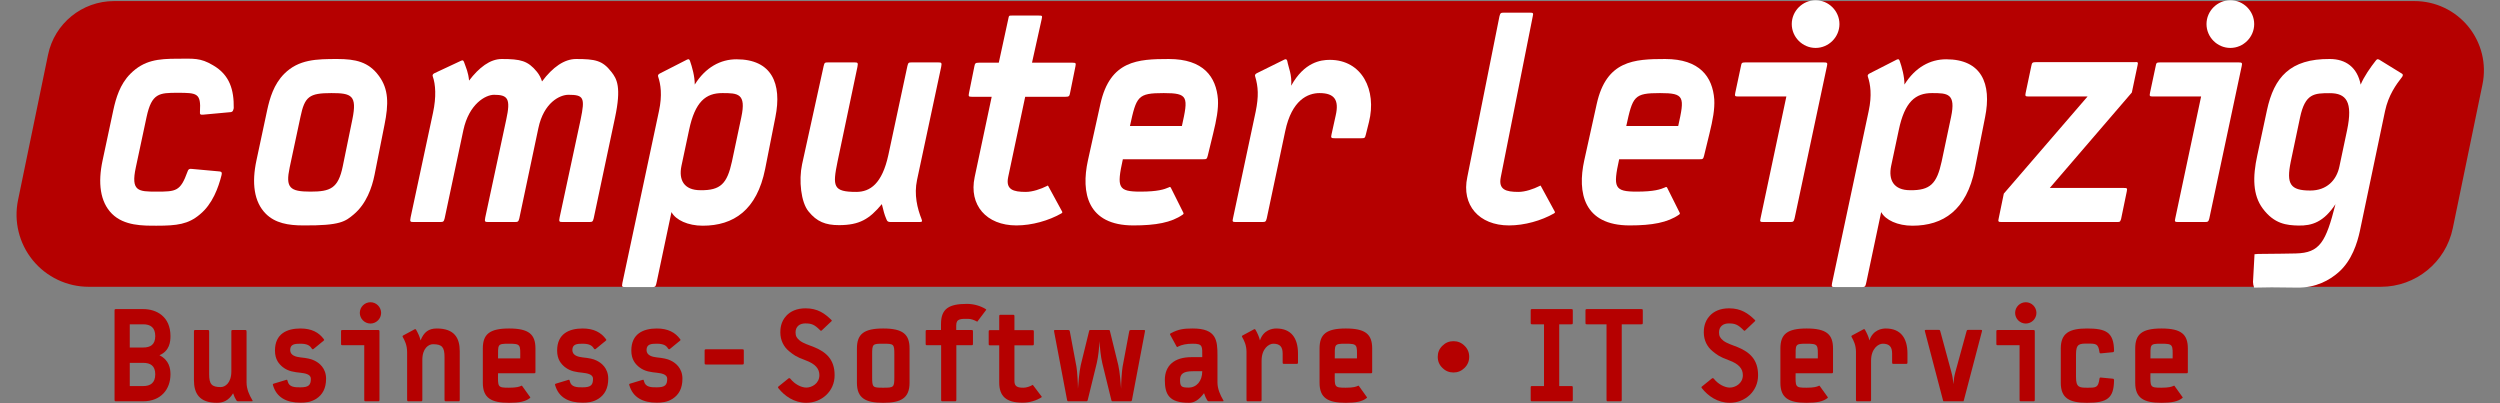
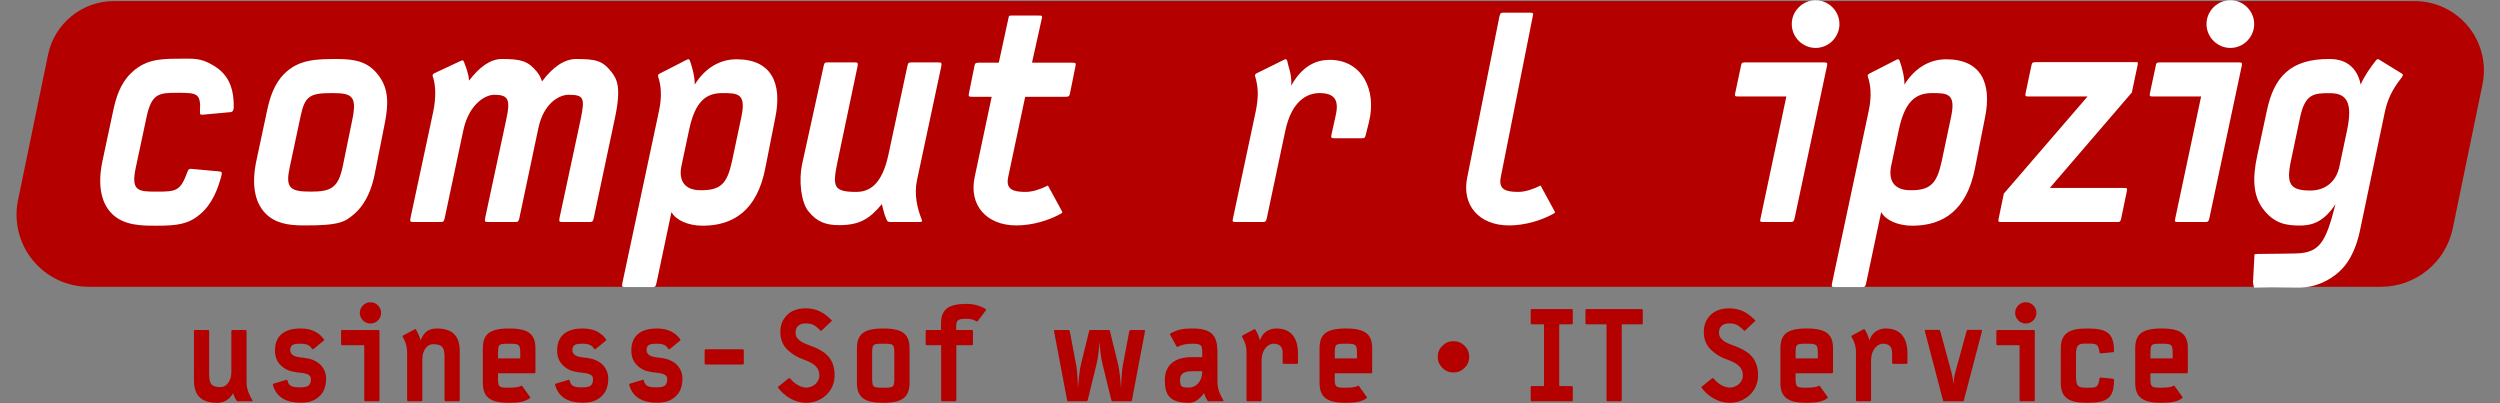
<svg xmlns="http://www.w3.org/2000/svg" width="100%" height="100%" viewBox="0 0 657 106" version="1.1" xml:space="preserve" style="fill-rule:evenodd;stroke-linejoin:round;">
  <rect x="0" y="0" width="657" height="106" fill="#808080" stroke="none" />
  <g transform="matrix(0.969,0,0,2.07,-69.274,-117.278)">
    <path d="M744.759,67.371C745.902,64.78 744.493,62.086 740.921,60.035C737.35,57.985 731.996,56.794 726.341,56.794L102.404,56.794C93.74,56.794 86.268,59.642 84.517,63.612C82.228,68.801 79.031,76.05 76.381,82.058C75.191,84.754 76.658,87.558 80.375,89.693C84.092,91.827 89.665,93.066 95.55,93.066C201.843,93.066 628.481,93.066 717.211,93.066C726.652,93.066 734.794,89.963 736.702,85.637C739.025,80.371 742.175,73.23 744.759,67.371Z" style="fill:rgb(181,0,0);" />
  </g>
  <g transform="matrix(1.59,0,0,1.406,-440.955,-268.965)">
    <path d="M315.964,211.51C316.011,208.113 315.307,205.3 312.538,203.495C310.427,202.062 309.301,202.274 306.673,202.274C303.483,202.274 301.137,202.539 298.885,205.087C297.149,207.051 296.492,209.652 296.07,211.828L294.287,221.276C293.489,225.47 293.864,229.026 295.835,231.255C297.853,233.538 300.996,233.485 303.201,233.485C306.58,233.485 308.456,233.219 310.38,231.362C312.445,229.451 313.43,226.372 313.946,224.037C314.04,223.612 313.993,223.4 313.665,223.347L309.019,222.869C308.597,222.816 308.456,222.922 308.316,223.4C307.143,227.062 306.439,227.115 303.201,227.115C300.199,227.115 298.932,227.062 299.776,222.603L301.559,213.155C302.404,208.697 303.671,208.644 306.673,208.644C309.911,208.644 310.568,208.697 310.38,212.2C310.333,212.678 310.474,212.784 310.896,212.731L315.494,212.253C315.823,212.2 315.87,211.934 315.964,211.51Z" style="fill:white;fill-rule:nonzero;" />
    <path d="M340.878,214.642C341.582,210.714 341.582,207.953 339.94,205.459C338.251,202.858 336.092,202.327 333.089,202.327C329.664,202.327 326.708,202.38 324.315,205.087C322.579,207.051 321.922,209.652 321.5,211.828L319.717,221.276C318.92,225.47 319.295,229.026 321.266,231.255C322.814,233.007 324.972,233.432 327.459,233.432C333.606,233.485 334.403,232.689 335.811,231.362C337.875,229.398 338.814,226.372 339.236,223.984L340.878,214.642ZM335.576,213.58L333.981,222.391C333.23,226.531 331.916,227.115 328.632,227.115C325.207,227.115 324.503,226.372 325.207,222.603L326.99,213.155C327.694,209.334 328.444,208.697 332.104,208.697C335.435,208.697 336.374,209.121 335.576,213.58Z" style="fill:white;fill-rule:nonzero;" />
    <path d="M378.977,213.315C380.056,207.582 379.306,206.043 378.367,204.716C376.913,202.592 375.693,202.327 372.549,202.327C370.626,202.327 368.702,203.813 366.919,206.52C366.731,205.83 366.45,205.246 366.074,204.716C364.573,202.646 363.4,202.327 360.256,202.327C358.332,202.327 356.503,203.919 354.86,206.361C354.72,204.769 354.391,204.079 354.016,202.858C353.875,202.539 353.828,202.539 353.547,202.646L349.136,204.981C348.995,205.087 348.761,205.193 348.855,205.565C349.324,207.051 349.465,209.387 348.902,212.359L345.195,231.945C345.054,232.742 345.148,232.795 345.664,232.795L350.075,232.795C350.591,232.795 350.684,232.742 350.825,232.105L353.922,215.597C354.86,210.714 357.582,209.015 358.989,209.015C361.288,209.015 361.758,209.758 361.007,213.633L357.535,231.945C357.394,232.742 357.488,232.795 358.004,232.795L362.414,232.795C362.931,232.795 363.024,232.742 363.165,232.105L366.309,215.278C367.2,210.448 369.875,209.015 371.282,209.015C373.816,209.015 374.051,209.546 373.3,213.633L369.828,231.945C369.687,232.742 369.781,232.795 370.297,232.795L374.708,232.795C375.224,232.795 375.318,232.742 375.458,232.105L378.977,213.315Z" style="fill:white;fill-rule:nonzero;" />
    <path d="M405.487,213.208C406.613,206.892 404.877,202.38 399.059,202.38C396.432,202.38 393.945,203.866 392.162,207.104C392.162,205.565 391.74,203.866 391.364,202.646C391.223,202.327 391.176,202.327 390.895,202.433L386.391,205.034C386.25,205.14 386.015,205.246 386.109,205.618C386.531,207.051 386.813,209.068 386.25,212.041L380.197,244.207C380.056,244.95 380.197,244.95 380.76,244.95L385.218,244.95C385.734,244.95 385.734,244.685 385.875,243.995L388.314,230.937C389.018,232.423 391.036,233.485 393.476,233.485C398.59,233.485 402.437,230.565 403.798,222.869L405.487,213.208ZM399.857,213.208L398.308,221.489C397.511,225.629 396.432,226.903 393.1,226.85C390.379,226.85 389.487,224.939 389.957,222.338L391.223,215.597C392.209,210.289 393.992,208.697 396.713,208.697C399.294,208.697 400.701,208.75 399.857,213.208Z" style="fill:white;fill-rule:nonzero;" />
    <path d="M432.888,203.813C433.029,203.017 432.935,202.964 432.419,202.964L428.009,202.964C427.493,202.964 427.446,203.017 427.305,203.654L424.161,220.268C423.129,225.629 421.158,227.168 418.859,227.168C415.012,227.168 414.918,226.16 415.763,221.489L419.047,203.813C419.188,203.017 419.094,202.964 418.578,202.964L414.167,202.964C413.651,202.964 413.604,203.017 413.464,203.654L409.898,222.02C409.335,224.992 409.71,229.132 410.977,230.831C412.337,232.742 413.792,233.379 415.997,233.379C419.375,233.379 421.018,232.264 423.082,229.451C423.411,230.884 423.457,231.255 423.833,232.264C423.974,232.689 424.114,232.795 424.537,232.795L429.322,232.795C429.745,232.795 429.792,232.689 429.651,232.264C428.947,230.247 428.384,227.699 428.9,224.939L432.888,203.813Z" style="fill:white;fill-rule:nonzero;" />
    <path d="M455.082,203.707C455.175,203.123 455.175,203.017 454.612,203.017L447.903,203.017L449.498,194.896C449.639,194.206 449.592,194.206 448.982,194.206L444.572,194.206C444.055,194.206 444.102,194.206 443.962,194.949L442.413,203.017L439.129,203.017C438.566,203.017 438.472,203.123 438.378,203.707L437.487,208.697C437.393,209.28 437.393,209.387 437.956,209.387L441.24,209.387L438.425,224.408C437.44,229.61 440.349,233.432 445.322,233.432C447.903,233.432 450.671,232.529 452.736,231.202C452.97,231.043 452.923,230.99 452.876,230.831L450.577,226.054C450.483,225.947 450.483,225.947 450.39,226.054C449.357,226.638 447.997,227.168 446.871,227.168C444.806,227.168 443.539,226.744 443.962,224.408L446.777,209.387L453.439,209.387C454.002,209.387 454.096,209.28 454.19,208.697L455.082,203.707Z" style="fill:white;fill-rule:nonzero;" />
-     <path d="M478.635,209.864C478.354,205.671 476.243,202.327 470.518,202.327C465.404,202.327 460.806,202.592 459.211,210.714L457.146,221.276C455.973,227.328 457.052,233.432 464.653,233.432C468.36,233.432 470.941,232.901 472.817,231.415C473.005,231.255 472.958,231.202 472.911,231.043L470.847,226.372C470.753,226.213 470.659,226.213 470.518,226.319C469.768,226.691 468.688,227.115 465.826,227.115C462.12,227.115 461.885,226.372 462.917,221.064L476.149,221.064C476.712,221.064 476.806,221.064 476.946,220.427L477.838,216.287C478.401,213.686 478.729,211.722 478.635,209.864ZM472.677,214.854L464.09,214.854C465.169,209.28 465.357,208.697 469.674,208.697C473.756,208.697 473.756,209.387 472.677,214.854Z" style="fill:white;fill-rule:nonzero;" />
    <path d="M503.597,214.111C504.911,208.166 502.471,202.486 497.122,202.486C495.621,202.486 492.899,202.911 490.741,207.317C490.882,205.193 490.319,204.079 490.084,202.646C489.943,202.327 489.896,202.327 489.615,202.433L485.064,204.981C484.923,205.087 484.688,205.193 484.782,205.565C485.298,207.529 485.392,209.28 484.876,212.147L481.122,232.105C480.981,232.742 481.075,232.795 481.591,232.795L485.955,232.795C486.471,232.795 486.565,232.742 486.706,232.105L489.756,215.809C490.835,209.971 493.509,208.697 495.433,208.697C497.92,208.697 498.67,210.024 498.107,212.837L497.403,216.446C497.263,217.083 497.403,217.136 497.92,217.136L502.377,217.136C502.893,217.136 502.94,217.083 503.081,216.446L503.597,214.111Z" style="fill:white;fill-rule:nonzero;" />
  </g>
  <g transform="matrix(1.865,0,0,1.865,-516.807,-278.603)">
    <g transform="matrix(17.87,0,0,17.87,292.034,205.93)">
-       <path d="M0.509,-0.213C0.509,-0.258 0.499,-0.325 0.422,-0.363C0.502,-0.397 0.509,-0.469 0.509,-0.514C0.509,-0.67 0.397,-0.727 0.294,-0.727L0.081,-0.727C0.07,-0.727 0.068,-0.726 0.068,-0.714L0.068,-0.013C0.068,-0.001 0.07,-0 0.081,-0L0.294,-0C0.433,-0 0.509,-0.094 0.509,-0.213ZM0.389,-0.514C0.389,-0.447 0.351,-0.424 0.294,-0.424L0.188,-0.424L0.188,-0.607L0.294,-0.607C0.351,-0.607 0.389,-0.582 0.389,-0.514ZM0.389,-0.213C0.389,-0.145 0.351,-0.12 0.294,-0.12L0.188,-0.12L0.188,-0.303L0.294,-0.303C0.351,-0.303 0.389,-0.28 0.389,-0.213Z" style="fill:rgb(181,0,0);fill-rule:nonzero;" />
-     </g>
+       </g>
    <g transform="matrix(17.87,0,0,17.87,303.257,205.93)">
      <path d="M0.526,-0.01C0.503,-0.048 0.481,-0.096 0.481,-0.148L0.481,-0.546C0.481,-0.561 0.479,-0.562 0.468,-0.562L0.374,-0.562C0.363,-0.562 0.361,-0.561 0.361,-0.549L0.361,-0.236C0.361,-0.143 0.311,-0.112 0.277,-0.112C0.206,-0.112 0.186,-0.135 0.186,-0.213L0.186,-0.546C0.186,-0.561 0.184,-0.562 0.173,-0.562L0.079,-0.562C0.068,-0.562 0.066,-0.561 0.066,-0.549L0.066,-0.167C0.066,-0.064 0.107,0.012 0.247,0.012C0.292,0.012 0.338,-0.002 0.375,-0.063C0.385,-0.036 0.388,-0.027 0.399,-0.01C0.404,-0.002 0.407,-0 0.416,-0L0.521,-0C0.53,-0 0.531,-0.002 0.526,-0.01Z" style="fill:rgb(181,0,0);fill-rule:nonzero;" />
    </g>
    <g transform="matrix(17.87,0,0,17.87,314.568,205.93)">
      <path d="M0.475,-0.178C0.475,-0.262 0.42,-0.304 0.381,-0.322C0.357,-0.334 0.323,-0.341 0.273,-0.346C0.238,-0.35 0.192,-0.361 0.192,-0.404C0.192,-0.451 0.229,-0.454 0.273,-0.454C0.329,-0.454 0.349,-0.437 0.361,-0.417C0.368,-0.408 0.371,-0.408 0.378,-0.414L0.456,-0.478C0.461,-0.482 0.461,-0.484 0.457,-0.49C0.418,-0.543 0.361,-0.574 0.273,-0.574C0.167,-0.574 0.072,-0.533 0.072,-0.4C0.072,-0.328 0.105,-0.293 0.133,-0.27C0.178,-0.234 0.229,-0.23 0.273,-0.225C0.307,-0.221 0.355,-0.214 0.355,-0.178C0.355,-0.129 0.339,-0.11 0.273,-0.11C0.23,-0.11 0.183,-0.11 0.172,-0.158C0.169,-0.17 0.168,-0.171 0.161,-0.169L0.062,-0.139C0.056,-0.137 0.054,-0.134 0.056,-0.128C0.084,-0.029 0.164,0.011 0.273,0.011C0.31,0.011 0.354,0.008 0.398,-0.02C0.447,-0.052 0.475,-0.102 0.475,-0.178Z" style="fill:rgb(181,0,0);fill-rule:nonzero;" />
    </g>
    <g transform="matrix(17.87,0,0,17.87,325.022,205.93)">
      <path d="M0.324,-0.697C0.324,-0.743 0.286,-0.781 0.24,-0.781C0.194,-0.781 0.156,-0.743 0.156,-0.697C0.156,-0.651 0.194,-0.613 0.24,-0.613C0.286,-0.613 0.324,-0.651 0.324,-0.697ZM0.311,-0.013L0.311,-0.549C0.311,-0.561 0.309,-0.562 0.298,-0.562L0.021,-0.562C0.009,-0.562 0.008,-0.56 0.008,-0.549L0.008,-0.455C0.008,-0.444 0.009,-0.442 0.021,-0.442L0.191,-0.442L0.191,-0.013C0.191,-0.001 0.193,-0 0.204,-0L0.298,-0C0.309,-0 0.311,-0.001 0.311,-0.013Z" style="fill:rgb(181,0,0);fill-rule:nonzero;" />
    </g>
    <g transform="matrix(17.87,0,0,17.87,333.028,205.93)">
      <path d="M0.496,-0.013L0.496,-0.395C0.496,-0.498 0.455,-0.574 0.315,-0.574C0.25,-0.574 0.213,-0.545 0.187,-0.48C0.181,-0.509 0.165,-0.541 0.152,-0.564C0.148,-0.57 0.147,-0.57 0.141,-0.568L0.05,-0.519C0.047,-0.517 0.043,-0.515 0.046,-0.508C0.062,-0.48 0.081,-0.443 0.081,-0.387L0.081,-0.016C0.081,-0.001 0.083,-0 0.094,-0L0.188,-0C0.199,-0 0.201,-0.001 0.201,-0.013L0.201,-0.326C0.201,-0.419 0.251,-0.45 0.285,-0.45C0.356,-0.45 0.376,-0.427 0.376,-0.349L0.376,-0.016C0.376,-0.001 0.378,-0 0.389,-0L0.483,-0C0.494,-0 0.496,-0.001 0.496,-0.013Z" style="fill:rgb(181,0,0);fill-rule:nonzero;" />
    </g>
    <g transform="matrix(17.87,0,0,17.87,343.928,205.93)">
      <path d="M0.483,-0.233L0.483,-0.416C0.483,-0.528 0.431,-0.574 0.275,-0.574C0.12,-0.574 0.068,-0.528 0.068,-0.416L0.068,-0.146C0.068,-0.025 0.135,0.012 0.275,0.012C0.354,0.012 0.406,0.002 0.44,-0.026C0.444,-0.029 0.443,-0.03 0.441,-0.033L0.378,-0.121C0.376,-0.124 0.374,-0.124 0.371,-0.122C0.357,-0.115 0.335,-0.107 0.274,-0.107C0.183,-0.107 0.187,-0.113 0.188,-0.221L0.469,-0.221C0.481,-0.221 0.483,-0.221 0.483,-0.233ZM0.363,-0.338L0.188,-0.338C0.189,-0.449 0.179,-0.454 0.274,-0.454C0.369,-0.454 0.364,-0.446 0.363,-0.338Z" style="fill:rgb(181,0,0);fill-rule:nonzero;" />
    </g>
    <g transform="matrix(17.87,0,0,17.87,354.328,205.93)">
      <path d="M0.475,-0.178C0.475,-0.262 0.42,-0.304 0.381,-0.322C0.357,-0.334 0.323,-0.341 0.273,-0.346C0.238,-0.35 0.192,-0.361 0.192,-0.404C0.192,-0.451 0.229,-0.454 0.273,-0.454C0.329,-0.454 0.349,-0.437 0.361,-0.417C0.368,-0.408 0.371,-0.408 0.378,-0.414L0.456,-0.478C0.461,-0.482 0.461,-0.484 0.457,-0.49C0.418,-0.543 0.361,-0.574 0.273,-0.574C0.167,-0.574 0.072,-0.533 0.072,-0.4C0.072,-0.328 0.105,-0.293 0.133,-0.27C0.178,-0.234 0.229,-0.23 0.273,-0.225C0.307,-0.221 0.355,-0.214 0.355,-0.178C0.355,-0.129 0.339,-0.11 0.273,-0.11C0.23,-0.11 0.183,-0.11 0.172,-0.158C0.169,-0.17 0.168,-0.171 0.161,-0.169L0.062,-0.139C0.056,-0.137 0.054,-0.134 0.056,-0.128C0.084,-0.029 0.164,0.011 0.273,0.011C0.31,0.011 0.354,0.008 0.398,-0.02C0.447,-0.052 0.475,-0.102 0.475,-0.178Z" style="fill:rgb(181,0,0);fill-rule:nonzero;" />
    </g>
    <g transform="matrix(17.87,0,0,17.87,364.782,205.93)">
      <path d="M0.475,-0.178C0.475,-0.262 0.42,-0.304 0.381,-0.322C0.357,-0.334 0.323,-0.341 0.273,-0.346C0.238,-0.35 0.192,-0.361 0.192,-0.404C0.192,-0.451 0.229,-0.454 0.273,-0.454C0.329,-0.454 0.349,-0.437 0.361,-0.417C0.368,-0.408 0.371,-0.408 0.378,-0.414L0.456,-0.478C0.461,-0.482 0.461,-0.484 0.457,-0.49C0.418,-0.543 0.361,-0.574 0.273,-0.574C0.167,-0.574 0.072,-0.533 0.072,-0.4C0.072,-0.328 0.105,-0.293 0.133,-0.27C0.178,-0.234 0.229,-0.23 0.273,-0.225C0.307,-0.221 0.355,-0.214 0.355,-0.178C0.355,-0.129 0.339,-0.11 0.273,-0.11C0.23,-0.11 0.183,-0.11 0.172,-0.158C0.169,-0.17 0.168,-0.171 0.161,-0.169L0.062,-0.139C0.056,-0.137 0.054,-0.134 0.056,-0.128C0.084,-0.029 0.164,0.011 0.273,0.011C0.31,0.011 0.354,0.008 0.398,-0.02C0.447,-0.052 0.475,-0.102 0.475,-0.178Z" style="fill:rgb(181,0,0);fill-rule:nonzero;" />
    </g>
    <g transform="matrix(17.87,0,0,17.87,375.236,205.93)">
      <path d="M0.374,-0.303L0.374,-0.397C0.374,-0.408 0.373,-0.41 0.361,-0.41L0.078,-0.41C0.066,-0.41 0.065,-0.408 0.065,-0.397L0.065,-0.303C0.065,-0.292 0.066,-0.29 0.078,-0.29L0.361,-0.29C0.373,-0.29 0.374,-0.292 0.374,-0.303Z" style="fill:rgb(181,0,0);fill-rule:nonzero;" />
    </g>
    <g transform="matrix(17.87,0,0,17.87,386.047,205.93)">
      <path d="M0.485,-0.206C0.485,-0.328 0.42,-0.387 0.326,-0.426C0.28,-0.445 0.241,-0.455 0.211,-0.478C0.186,-0.498 0.177,-0.515 0.177,-0.543C0.177,-0.59 0.21,-0.614 0.254,-0.614C0.304,-0.614 0.327,-0.604 0.369,-0.562C0.377,-0.554 0.378,-0.554 0.385,-0.56L0.459,-0.63C0.464,-0.634 0.464,-0.636 0.46,-0.641C0.408,-0.692 0.352,-0.733 0.256,-0.733C0.186,-0.733 0.136,-0.709 0.104,-0.674C0.059,-0.626 0.057,-0.568 0.057,-0.543C0.057,-0.48 0.085,-0.428 0.126,-0.395C0.158,-0.369 0.179,-0.351 0.256,-0.323C0.333,-0.295 0.365,-0.257 0.365,-0.206C0.365,-0.139 0.304,-0.108 0.262,-0.108C0.221,-0.108 0.169,-0.136 0.137,-0.177C0.132,-0.183 0.126,-0.184 0.121,-0.18L0.043,-0.117C0.037,-0.112 0.037,-0.111 0.042,-0.103C0.09,-0.042 0.166,0.012 0.262,0.012C0.381,0.012 0.486,-0.078 0.485,-0.206Z" style="fill:rgb(181,0,0);fill-rule:nonzero;" />
    </g>
    <g transform="matrix(17.87,0,0,17.87,396.644,205.93)">
      <path d="M0.483,-0.146L0.483,-0.416C0.483,-0.528 0.431,-0.574 0.275,-0.574C0.12,-0.574 0.068,-0.528 0.068,-0.416L0.068,-0.146C0.068,-0.025 0.135,0.012 0.275,0.012C0.416,0.012 0.483,-0.025 0.483,-0.146ZM0.363,-0.192C0.363,-0.109 0.359,-0.107 0.274,-0.107C0.192,-0.107 0.188,-0.109 0.188,-0.192L0.188,-0.37C0.188,-0.452 0.192,-0.454 0.274,-0.454C0.359,-0.454 0.363,-0.452 0.363,-0.37L0.363,-0.192Z" style="fill:rgb(181,0,0);fill-rule:nonzero;" />
    </g>
    <g transform="matrix(17.87,0,0,17.87,407.455,205.93)">
      <path d="M0.481,-0.719C0.483,-0.722 0.484,-0.723 0.48,-0.726C0.441,-0.751 0.386,-0.768 0.331,-0.768C0.189,-0.768 0.126,-0.731 0.126,-0.609L0.126,-0.562L0.018,-0.562C0.007,-0.562 0.005,-0.561 0.005,-0.549L0.005,-0.455C0.005,-0.443 0.007,-0.442 0.018,-0.442L0.127,-0.442L0.127,-0.013C0.127,-0.001 0.129,-0 0.14,-0L0.234,-0C0.245,-0 0.247,-0.001 0.247,-0.013L0.247,-0.442L0.365,-0.442C0.376,-0.442 0.378,-0.443 0.378,-0.455L0.378,-0.549C0.378,-0.561 0.376,-0.562 0.365,-0.562L0.246,-0.562L0.246,-0.598C0.246,-0.653 0.283,-0.65 0.34,-0.65C0.364,-0.65 0.389,-0.64 0.409,-0.629C0.411,-0.627 0.411,-0.627 0.413,-0.629L0.481,-0.719Z" style="fill:rgb(181,0,0);fill-rule:nonzero;" />
    </g>
    <g transform="matrix(17.87,0,0,17.87,416.337,205.93)">
-       <path d="M0.422,-0.038L0.354,-0.128C0.352,-0.13 0.352,-0.13 0.35,-0.128C0.33,-0.117 0.303,-0.107 0.279,-0.107C0.235,-0.107 0.208,-0.115 0.208,-0.159L0.208,-0.441L0.348,-0.441C0.36,-0.441 0.361,-0.443 0.361,-0.454L0.361,-0.548C0.361,-0.559 0.36,-0.561 0.348,-0.561L0.208,-0.561L0.208,-0.669C0.208,-0.681 0.206,-0.682 0.195,-0.682L0.101,-0.682C0.09,-0.682 0.088,-0.681 0.088,-0.669L0.088,-0.561L0.018,-0.561C0.006,-0.561 0.005,-0.559 0.005,-0.548L0.005,-0.454C0.005,-0.443 0.006,-0.441 0.018,-0.441L0.088,-0.441L0.088,-0.148C0.088,-0.04 0.143,0.011 0.272,0.011C0.327,0.011 0.382,-0.006 0.421,-0.031C0.425,-0.034 0.424,-0.035 0.422,-0.038Z" style="fill:rgb(181,0,0);fill-rule:nonzero;" />
-     </g>
+       </g>
    <g transform="matrix(17.87,0,0,17.87,424.735,205.93)">
      <path d="M0.767,-0.549C0.769,-0.56 0.768,-0.562 0.758,-0.562L0.661,-0.562C0.648,-0.562 0.645,-0.561 0.643,-0.55L0.591,-0.273C0.585,-0.241 0.579,-0.144 0.579,-0.1C0.578,-0.122 0.569,-0.235 0.557,-0.285L0.491,-0.554C0.489,-0.563 0.485,-0.562 0.48,-0.562L0.338,-0.562C0.333,-0.562 0.329,-0.563 0.327,-0.554L0.261,-0.285C0.249,-0.235 0.24,-0.122 0.239,-0.1C0.239,-0.144 0.233,-0.241 0.227,-0.273L0.175,-0.55C0.173,-0.561 0.17,-0.562 0.157,-0.562L0.06,-0.562C0.05,-0.562 0.049,-0.56 0.051,-0.549L0.153,-0.011C0.155,-0.001 0.158,-0 0.165,-0L0.304,-0C0.311,-0 0.314,-0.002 0.316,-0.01L0.387,-0.3C0.4,-0.355 0.406,-0.422 0.409,-0.473C0.412,-0.422 0.418,-0.355 0.431,-0.3L0.502,-0.01C0.504,-0.002 0.507,-0 0.514,-0L0.653,-0C0.66,-0 0.663,-0.001 0.665,-0.011L0.767,-0.549Z" style="fill:rgb(181,0,0);fill-rule:nonzero;" />
    </g>
    <g transform="matrix(17.87,0,0,17.87,440.336,205.93)">
      <path d="M0.511,-0.01C0.488,-0.049 0.466,-0.097 0.466,-0.149L0.466,-0.361C0.466,-0.48 0.459,-0.574 0.271,-0.574C0.198,-0.574 0.158,-0.568 0.099,-0.537C0.09,-0.531 0.09,-0.53 0.095,-0.521L0.143,-0.433C0.147,-0.427 0.149,-0.426 0.157,-0.432C0.184,-0.446 0.223,-0.454 0.271,-0.454C0.352,-0.454 0.346,-0.434 0.346,-0.348L0.261,-0.348C0.127,-0.348 0.051,-0.283 0.051,-0.168C0.051,-0.052 0.086,0.012 0.242,0.012C0.283,0.012 0.321,-0.011 0.36,-0.064C0.37,-0.037 0.373,-0.028 0.384,-0.01C0.389,-0.002 0.392,-0 0.401,-0L0.506,-0C0.515,-0 0.516,-0.002 0.511,-0.01ZM0.346,-0.237C0.346,-0.159 0.301,-0.108 0.238,-0.108C0.182,-0.108 0.171,-0.116 0.171,-0.168C0.171,-0.217 0.198,-0.237 0.274,-0.237L0.346,-0.237Z" style="fill:rgb(181,0,0);fill-rule:nonzero;" />
    </g>
    <g transform="matrix(17.87,0,0,17.87,451.29,205.93)">
      <path d="M0.488,-0.308L0.488,-0.376C0.488,-0.499 0.434,-0.574 0.317,-0.574C0.285,-0.574 0.216,-0.563 0.188,-0.48C0.182,-0.509 0.166,-0.541 0.153,-0.564C0.149,-0.57 0.148,-0.57 0.142,-0.568L0.051,-0.519C0.048,-0.517 0.044,-0.515 0.047,-0.508C0.063,-0.48 0.082,-0.443 0.082,-0.389L0.082,-0.013C0.082,-0.001 0.084,-0 0.095,-0L0.188,-0C0.199,-0 0.201,-0.001 0.201,-0.013L0.201,-0.32C0.201,-0.416 0.259,-0.454 0.293,-0.454C0.346,-0.454 0.367,-0.429 0.367,-0.376L0.367,-0.308C0.367,-0.296 0.369,-0.295 0.38,-0.295L0.475,-0.295C0.486,-0.295 0.488,-0.296 0.488,-0.308Z" style="fill:rgb(181,0,0);fill-rule:nonzero;" />
    </g>
    <g transform="matrix(17.87,0,0,17.87,461.833,205.93)">
      <path d="M0.483,-0.233L0.483,-0.416C0.483,-0.528 0.431,-0.574 0.275,-0.574C0.12,-0.574 0.068,-0.528 0.068,-0.416L0.068,-0.146C0.068,-0.025 0.135,0.012 0.275,0.012C0.354,0.012 0.406,0.002 0.44,-0.026C0.444,-0.029 0.443,-0.03 0.441,-0.033L0.378,-0.121C0.376,-0.124 0.374,-0.124 0.371,-0.122C0.357,-0.115 0.335,-0.107 0.274,-0.107C0.183,-0.107 0.187,-0.113 0.188,-0.221L0.469,-0.221C0.481,-0.221 0.483,-0.221 0.483,-0.233ZM0.363,-0.338L0.188,-0.338C0.189,-0.449 0.179,-0.454 0.274,-0.454C0.369,-0.454 0.364,-0.446 0.363,-0.338Z" style="fill:rgb(181,0,0);fill-rule:nonzero;" />
    </g>
    <g transform="matrix(17.87,0,0,17.87,478.756,205.93)">
      <path d="M0.053,-0.351C0.053,-0.385 0.065,-0.414 0.09,-0.438C0.114,-0.462 0.143,-0.474 0.177,-0.474C0.211,-0.474 0.24,-0.462 0.264,-0.438C0.289,-0.414 0.301,-0.385 0.301,-0.351C0.301,-0.316 0.289,-0.287 0.264,-0.263C0.24,-0.239 0.211,-0.227 0.177,-0.227C0.143,-0.227 0.114,-0.239 0.09,-0.263C0.065,-0.287 0.053,-0.316 0.053,-0.351Z" style="fill:rgb(181,0,0);fill-rule:nonzero;" />
    </g>
    <g transform="matrix(17.87,0,0,17.87,491.764,205.93)">
      <path d="M0.39,-0.013L0.39,-0.107C0.39,-0.119 0.388,-0.12 0.377,-0.12L0.283,-0.12L0.283,-0.607L0.377,-0.607C0.388,-0.607 0.39,-0.608 0.39,-0.62L0.39,-0.714C0.39,-0.726 0.388,-0.727 0.377,-0.727L0.071,-0.727C0.06,-0.727 0.058,-0.726 0.058,-0.714L0.058,-0.62C0.058,-0.608 0.06,-0.607 0.071,-0.607L0.163,-0.607L0.163,-0.12L0.071,-0.12C0.06,-0.12 0.058,-0.119 0.058,-0.107L0.058,-0.013C0.058,-0.001 0.06,-0 0.071,-0L0.377,-0C0.388,-0 0.39,-0.001 0.39,-0.013Z" style="fill:rgb(181,0,0);fill-rule:nonzero;" />
    </g>
    <g transform="matrix(17.87,0,0,17.87,500.431,205.93)">
      <path d="M0.457,-0.62L0.457,-0.714C0.457,-0.726 0.455,-0.727 0.444,-0.727L0.018,-0.727C0.007,-0.727 0.005,-0.726 0.005,-0.714L0.005,-0.62C0.005,-0.608 0.007,-0.607 0.018,-0.607L0.171,-0.607L0.171,-0.013C0.171,-0.001 0.173,-0 0.184,-0L0.278,-0C0.289,-0 0.291,-0.001 0.291,-0.013L0.291,-0.607L0.444,-0.607C0.455,-0.607 0.457,-0.608 0.457,-0.62Z" style="fill:rgb(181,0,0);fill-rule:nonzero;" />
    </g>
    <g transform="matrix(17.87,0,0,17.87,516.174,205.93)">
      <path d="M0.485,-0.206C0.485,-0.328 0.42,-0.387 0.326,-0.426C0.28,-0.445 0.241,-0.455 0.211,-0.478C0.186,-0.498 0.177,-0.515 0.177,-0.543C0.177,-0.59 0.21,-0.614 0.254,-0.614C0.304,-0.614 0.327,-0.604 0.369,-0.562C0.377,-0.554 0.378,-0.554 0.385,-0.56L0.459,-0.63C0.464,-0.634 0.464,-0.636 0.46,-0.641C0.408,-0.692 0.352,-0.733 0.256,-0.733C0.186,-0.733 0.136,-0.709 0.104,-0.674C0.059,-0.626 0.057,-0.568 0.057,-0.543C0.057,-0.48 0.085,-0.428 0.126,-0.395C0.158,-0.369 0.179,-0.351 0.256,-0.323C0.333,-0.295 0.365,-0.257 0.365,-0.206C0.365,-0.139 0.304,-0.108 0.262,-0.108C0.221,-0.108 0.169,-0.136 0.137,-0.177C0.132,-0.183 0.126,-0.184 0.121,-0.18L0.043,-0.117C0.037,-0.112 0.037,-0.111 0.042,-0.103C0.09,-0.042 0.166,0.012 0.262,0.012C0.381,0.012 0.486,-0.078 0.485,-0.206Z" style="fill:rgb(181,0,0);fill-rule:nonzero;" />
    </g>
    <g transform="matrix(17.87,0,0,17.87,526.771,205.93)">
      <path d="M0.483,-0.233L0.483,-0.416C0.483,-0.528 0.431,-0.574 0.275,-0.574C0.12,-0.574 0.068,-0.528 0.068,-0.416L0.068,-0.146C0.068,-0.025 0.135,0.012 0.275,0.012C0.354,0.012 0.406,0.002 0.44,-0.026C0.444,-0.029 0.443,-0.03 0.441,-0.033L0.378,-0.121C0.376,-0.124 0.374,-0.124 0.371,-0.122C0.357,-0.115 0.335,-0.107 0.274,-0.107C0.183,-0.107 0.187,-0.113 0.188,-0.221L0.469,-0.221C0.481,-0.221 0.483,-0.221 0.483,-0.233ZM0.363,-0.338L0.188,-0.338C0.189,-0.449 0.179,-0.454 0.274,-0.454C0.369,-0.454 0.364,-0.446 0.363,-0.338Z" style="fill:rgb(181,0,0);fill-rule:nonzero;" />
    </g>
    <g transform="matrix(17.87,0,0,17.87,537.171,205.93)">
      <path d="M0.488,-0.308L0.488,-0.376C0.488,-0.499 0.434,-0.574 0.317,-0.574C0.285,-0.574 0.216,-0.563 0.188,-0.48C0.182,-0.509 0.166,-0.541 0.153,-0.564C0.149,-0.57 0.148,-0.57 0.142,-0.568L0.051,-0.519C0.048,-0.517 0.044,-0.515 0.047,-0.508C0.063,-0.48 0.082,-0.443 0.082,-0.389L0.082,-0.013C0.082,-0.001 0.084,-0 0.095,-0L0.188,-0C0.199,-0 0.201,-0.001 0.201,-0.013L0.201,-0.32C0.201,-0.416 0.259,-0.454 0.293,-0.454C0.346,-0.454 0.367,-0.429 0.367,-0.376L0.367,-0.308C0.367,-0.296 0.369,-0.295 0.38,-0.295L0.475,-0.295C0.486,-0.295 0.488,-0.296 0.488,-0.308Z" style="fill:rgb(181,0,0);fill-rule:nonzero;" />
    </g>
    <g transform="matrix(17.87,0,0,17.87,547.714,205.93)">
      <path d="M0.485,-0.55C0.488,-0.561 0.486,-0.563 0.476,-0.563L0.381,-0.563C0.368,-0.563 0.367,-0.562 0.364,-0.552L0.277,-0.235C0.267,-0.198 0.264,-0.181 0.26,-0.135C0.256,-0.181 0.253,-0.198 0.243,-0.235L0.157,-0.552C0.154,-0.562 0.153,-0.563 0.14,-0.563L0.045,-0.563C0.035,-0.563 0.033,-0.561 0.036,-0.55L0.179,-0.005C0.18,-0.001 0.181,-0 0.184,-0L0.337,-0C0.34,-0 0.341,-0.001 0.342,-0.005L0.485,-0.55Z" style="fill:rgb(181,0,0);fill-rule:nonzero;" />
    </g>
    <g transform="matrix(17.87,0,0,17.87,558.275,205.93)">
      <path d="M0.324,-0.697C0.324,-0.743 0.286,-0.781 0.24,-0.781C0.194,-0.781 0.156,-0.743 0.156,-0.697C0.156,-0.651 0.194,-0.613 0.24,-0.613C0.286,-0.613 0.324,-0.651 0.324,-0.697ZM0.311,-0.013L0.311,-0.549C0.311,-0.561 0.309,-0.562 0.298,-0.562L0.021,-0.562C0.009,-0.562 0.008,-0.56 0.008,-0.549L0.008,-0.455C0.008,-0.444 0.009,-0.442 0.021,-0.442L0.191,-0.442L0.191,-0.013C0.191,-0.001 0.193,-0 0.204,-0L0.298,-0C0.309,-0 0.311,-0.001 0.311,-0.013Z" style="fill:rgb(181,0,0);fill-rule:nonzero;" />
    </g>
    <g transform="matrix(17.87,0,0,17.87,566.281,205.93)">
      <path d="M0.488,-0.165C0.488,-0.173 0.486,-0.177 0.479,-0.178L0.386,-0.187C0.377,-0.188 0.374,-0.186 0.373,-0.177C0.363,-0.108 0.348,-0.107 0.279,-0.107C0.215,-0.107 0.188,-0.108 0.188,-0.192L0.188,-0.37C0.188,-0.454 0.215,-0.455 0.279,-0.455C0.348,-0.455 0.363,-0.454 0.373,-0.388C0.374,-0.379 0.377,-0.377 0.386,-0.378L0.479,-0.387C0.486,-0.388 0.488,-0.392 0.488,-0.4C0.486,-0.544 0.425,-0.574 0.275,-0.574C0.135,-0.574 0.068,-0.537 0.068,-0.416L0.068,-0.146C0.068,-0.025 0.135,0.012 0.275,0.012C0.438,0.012 0.486,-0.027 0.488,-0.165Z" style="fill:rgb(181,0,0);fill-rule:nonzero;" />
    </g>
    <g transform="matrix(17.87,0,0,17.87,576.77,205.93)">
      <path d="M0.483,-0.233L0.483,-0.416C0.483,-0.528 0.431,-0.574 0.275,-0.574C0.12,-0.574 0.068,-0.528 0.068,-0.416L0.068,-0.146C0.068,-0.025 0.135,0.012 0.275,0.012C0.354,0.012 0.406,0.002 0.44,-0.026C0.444,-0.029 0.443,-0.03 0.441,-0.033L0.378,-0.121C0.376,-0.124 0.374,-0.124 0.371,-0.122C0.357,-0.115 0.335,-0.107 0.274,-0.107C0.183,-0.107 0.187,-0.113 0.188,-0.221L0.469,-0.221C0.481,-0.221 0.483,-0.221 0.483,-0.233ZM0.363,-0.338L0.188,-0.338C0.189,-0.449 0.179,-0.454 0.274,-0.454C0.369,-0.454 0.364,-0.446 0.363,-0.338Z" style="fill:rgb(181,0,0);fill-rule:nonzero;" />
    </g>
  </g>
  <g transform="matrix(0.14,0,0,0.146,588.908,1.29)">
    <path d="M302.979,129.138C305.105,125.551 303.511,124.526 301.916,123.501L259.393,98.391C256.203,97.366 255.672,97.366 253.014,100.441C243.446,112.227 231.221,128.626 224.842,143.487C218.464,112.227 196.671,97.366 166.904,97.366C92.488,96.854 62.19,130.163 48.902,189.607L30.829,270.575C21.793,310.034 22.325,342.318 40.929,366.404C62.722,394.589 86.11,396.638 107.903,397.151C133.417,397.663 155.21,391.001 177.535,358.717C159.463,426.873 148.3,446.346 103.119,447.371C76.757,447.969 82.214,447.665 31.953,448.261C29.037,448.296 27.447,448.877 25.574,448.774L22.716,498.63C23.017,503.299 23.212,503.853 24.842,508.879C53.841,508.124 56.343,508.353 105.245,508.866C140.859,509.378 166.373,495.542 183.382,481.193C208.365,460.183 218.464,428.41 223.248,407.4L270.555,191.145C276.934,162.448 291.285,143.487 302.979,129.138ZM199.328,225.479L184.977,290.561C179.661,315.671 161.057,334.119 130.228,334.119C92.488,334.119 85.047,322.333 93.551,282.361L111.092,202.419C120.66,159.373 137.669,158.86 166.904,158.86C197.734,158.86 210.491,174.234 199.328,225.479Z" style="fill:white;fill-rule:nonzero;" />
  </g>
  <g transform="matrix(1.59,0,0,1.406,-449.955,-268.965)">
    <path d="M539.96,230.831L537.661,226.054C537.567,225.947 537.567,225.947 537.473,226.054C536.441,226.638 535.08,227.168 533.954,227.168C531.89,227.168 530.623,226.744 531.045,224.408L536.328,194.355C536.469,193.718 536.375,193.665 535.859,193.665L531.574,193.665C531.058,193.665 530.964,193.718 530.823,194.355L525.509,224.408C524.523,229.61 527.432,233.432 532.406,233.432C534.986,233.432 537.755,232.529 539.819,231.202C540.054,231.043 540.007,230.99 539.96,230.831Z" style="fill:white;fill-rule:nonzero;" />
  </g>
  <g transform="matrix(1.59,0,0,1.406,-449.955,-268.965)">
-     <path d="M566.329,209.864C566.048,205.671 563.936,202.327 558.212,202.327C553.098,202.327 548.499,202.592 546.904,210.714L544.84,221.276C543.667,227.328 544.746,233.432 552.347,233.432C556.054,233.432 558.634,232.901 560.511,231.415C560.699,231.255 560.652,231.202 560.605,231.043L558.54,226.372C558.446,226.213 558.353,226.213 558.212,226.319C557.461,226.691 556.382,227.115 553.52,227.115C549.813,227.115 549.579,226.372 550.611,221.064L563.842,221.064C564.405,221.064 564.499,221.064 564.64,220.427L565.531,216.287C566.094,213.686 566.423,211.722 566.329,209.864ZM560.37,214.854L551.784,214.854C552.863,209.28 553.051,208.697 557.367,208.697C561.449,208.697 561.449,209.387 560.37,214.854Z" style="fill:white;fill-rule:nonzero;" />
-   </g>
+     </g>
  <g transform="matrix(1.59,0,0,1.406,-449.955,-268.965)">
    <path d="M587.021,195.798C587.021,193.357 585.238,191.34 583.079,191.34C580.921,191.34 579.138,193.357 579.138,195.798C579.138,198.24 580.921,200.257 583.079,200.257C585.238,200.257 587.021,198.24 587.021,195.798ZM584.956,203.654C585.097,203.017 584.956,202.964 584.44,202.964L571.443,202.964C570.88,202.964 570.833,203.07 570.74,203.654L569.801,208.644C569.707,209.227 569.707,209.334 570.27,209.334L578.247,209.334L573.977,232.105C573.836,232.742 573.93,232.795 574.446,232.795L578.857,232.795C579.373,232.795 579.467,232.742 579.607,232.105L584.956,203.654Z" style="fill:white;fill-rule:nonzero;" />
  </g>
  <g transform="matrix(1.59,0,0,1.406,-449.955,-268.965)">
    <path d="M611.091,213.208C612.217,206.892 610.481,202.38 604.663,202.38C602.035,202.38 599.548,203.866 597.765,207.104C597.765,205.565 597.343,203.866 596.968,202.646C596.827,202.327 596.78,202.327 596.499,202.433L591.994,205.034C591.854,205.14 591.619,205.246 591.713,205.618C592.135,207.051 592.417,209.068 591.854,212.041L585.801,244.207C585.66,244.95 585.801,244.95 586.364,244.95L590.821,244.95C591.337,244.95 591.337,244.685 591.478,243.995L593.918,230.937C594.622,232.423 596.639,233.485 599.079,233.485C604.194,233.485 608.041,230.565 609.402,222.869L611.091,213.208ZM605.46,213.208L603.912,221.489C603.114,225.629 602.035,226.903 598.704,226.85C595.983,226.85 595.091,224.939 595.56,222.338L596.827,215.597C597.812,210.289 599.595,208.697 602.317,208.697C604.897,208.697 606.305,208.75 605.46,213.208Z" style="fill:white;fill-rule:nonzero;" />
  </g>
  <g transform="matrix(1.59,0,0,1.406,-449.955,-268.965)">
    <path d="M636.287,203.548C636.428,202.911 636.334,202.858 635.818,202.911L619.536,202.911C618.926,202.911 618.833,203.017 618.739,203.601L617.8,208.644C617.706,209.227 617.706,209.334 618.27,209.334L628.029,209.334L614.187,227.487L613.343,232.105C613.202,232.742 613.296,232.795 613.812,232.795L632.721,232.795C633.425,232.795 633.378,232.795 633.565,232.264L634.504,227.115C634.598,226.478 634.645,226.425 633.894,226.425L621.789,226.425L635.348,208.59L636.287,203.548Z" style="fill:white;fill-rule:nonzero;" />
  </g>
  <g transform="matrix(1.59,0,0,1.406,-449.955,-268.965)">
    <path d="M655.571,195.798C655.571,193.357 653.788,191.34 651.63,191.34C649.471,191.34 647.688,193.357 647.688,195.798C647.688,198.24 649.471,200.257 651.63,200.257C653.788,200.257 655.571,198.24 655.571,195.798ZM653.506,203.654C653.647,203.017 653.506,202.964 652.99,202.964L639.994,202.964C639.43,202.964 639.384,203.07 639.29,203.654L638.351,208.644C638.257,209.227 638.257,209.334 638.821,209.334L646.797,209.334L642.527,232.105C642.386,232.742 642.48,232.795 642.996,232.795L647.407,232.795C647.923,232.795 648.017,232.742 648.158,232.105L653.506,203.654Z" style="fill:white;fill-rule:nonzero;" />
  </g>
</svg>